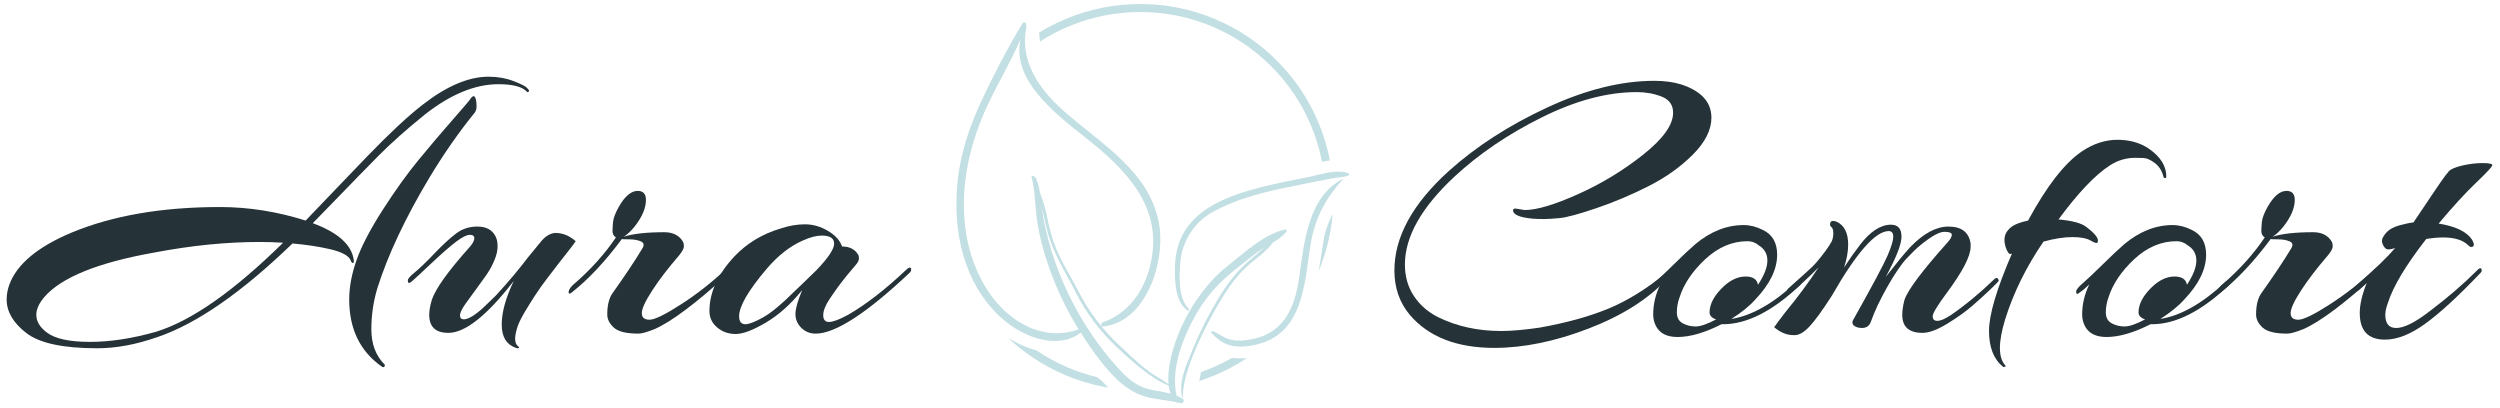
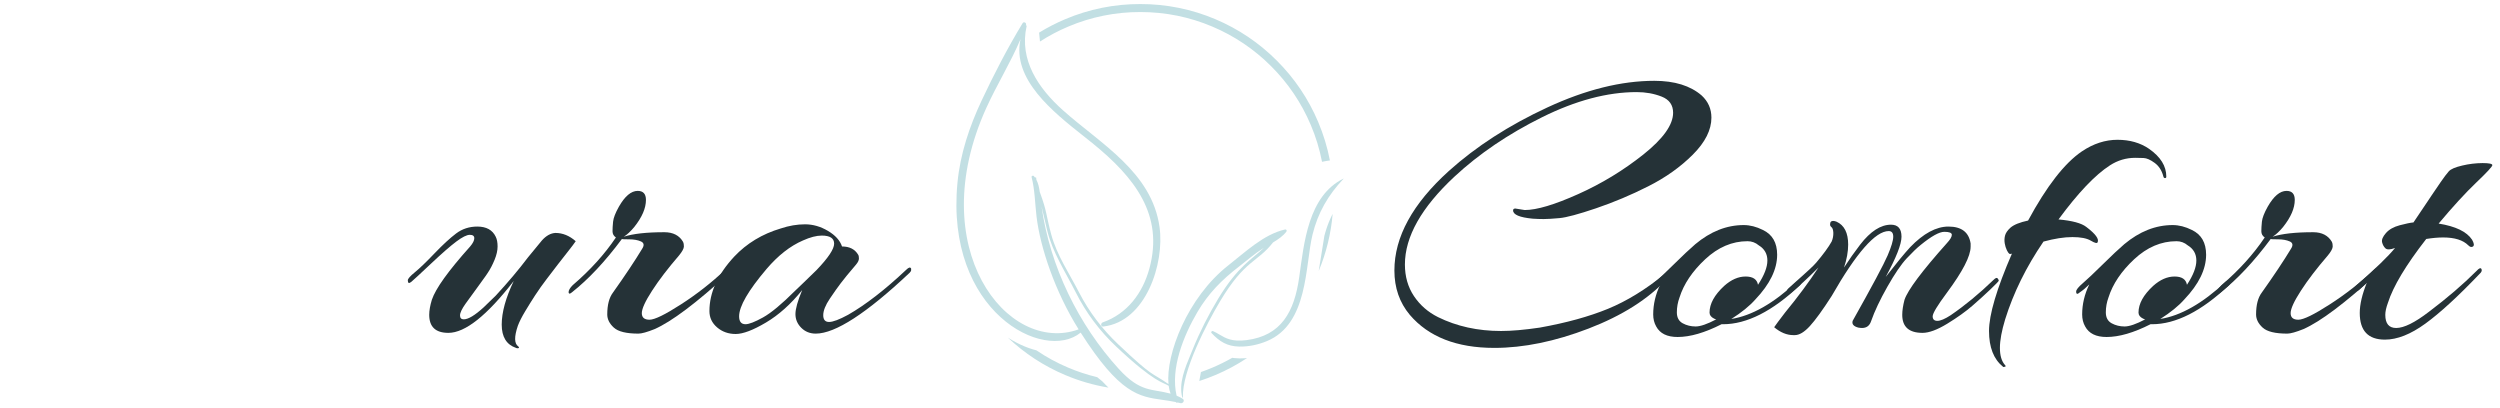
<svg xmlns="http://www.w3.org/2000/svg" style="background-color:transparent" text-rendering="geometricPrecision" shape-rendering="geometricPrecision" viewBox="0 0 294 48" id="etxgsSKQu611">
  <g transform="matrix(.696 0 0 0.696-44.46-139.611)">
    <g>
-       <path stroke-miterlimit="10" fill="#253237" d="M128.785,262.1c.085.043.127.128.127.255-.085.296-.254.36-.508.19-3.68-2.581-5.521-6.368-5.521-11.36c0-2.074.412-4.285,1.237-6.633s2.296-5.173,4.411-8.473c2.116-3.3,4.168-6.156,6.157-8.568c1.879-2.283,3.793-4.537,5.743-6.76c1.841-2.094,2.804-3.226,2.888-3.395.508-.762.846-.677,1.016.254.042.296.063.634.063,1.015s-.106.72-.317,1.016c-2.623,3.215-5.162,6.854-7.616,10.916-4.105,6.855-7.045,13.096-8.822,18.723-.68,2.265-1.023,4.617-1.016,6.982c0,2.411.72,4.358,2.158,5.839v-.001ZM75.98,239.888c6.94-2.877,15.296-4.316,25.07-4.316c4.823,0,9.647.762,14.47,2.285c1.143-1.185,2.835-2.951,5.078-5.3c2.242-2.348,4.02-4.199,5.331-5.553c3.808-3.935,6.918-6.833,9.33-8.695c4.062-3.173,7.785-4.76,11.17-4.76c1.523,0,2.92.243,4.189.73c1.27.486,2.031.867,2.285,1.142s.38.434.38.476c0,.043-.042.117-.126.222-.085.106-.212.053-.381-.158-.804-.762-2.37-1.143-4.697-1.143-3.935,0-8.081,1.714-12.44,5.141-3.13,2.539-5.733,4.855-7.806,6.95-2.183,2.207-4.351,4.428-6.505,6.664-1.522,1.587-3.056,3.163-4.602,4.728c4.231,1.566,6.537,3.618,6.918,6.157.043.254.032.423-.032.507-.063.085-.148.085-.253,0-.114-.098-.193-.232-.223-.38-.338-.804-1.523-1.439-3.554-1.904-1.82-.424-3.914-.74-6.283-.952-8.59,8.293-16.184,13.56-22.785,15.803-3.596,1.27-7.003,1.904-10.218,1.904-5.755,0-9.743-.857-11.964-2.57-2.221-1.714-3.332-3.607-3.332-5.68c0-.805.148-1.63.444-2.476c1.27-3.47,4.782-6.41,10.536-8.822Zm31.797,1.587c-5.627,0-11.55.592-17.77,1.777-9.563,1.692-15.783,4.21-18.66,7.552-.889,1.058-1.333,2.053-1.333,2.983c0,1.1.592,2.095,1.777,2.983c1.396,1.058,3.819,1.587,7.267,1.587c3.449,0,7.183-.571,11.202-1.713c6.008-1.862,13.16-6.876,21.452-15.042-1.31-.085-2.622-.127-3.935-.127Z" />
      <path stroke-miterlimit="10" fill="#253237" d="M146.302,246.678l-.317.476c-.212.317-.677.963-1.396,1.936-.685.925-1.362,1.856-2.031,2.792-.635.889-.952,1.555-.952,2c0,.444.211.666.634.666.762,0,1.883-.677,3.364-2.03l2.031-1.968c2.073-2.243,3.893-4.4,5.458-6.474l2.349-2.856c.719-.804,1.48-1.227,2.284-1.27c1.227,0,2.37.466,3.428,1.397-.254.38-.667.93-1.238,1.65s-1.142,1.45-1.714,2.19c-.57.74-1.227,1.597-1.967,2.57-.679.886-1.324,1.797-1.936,2.73-.55.845-1.11,1.744-1.682,2.696-.571.953-.984,1.767-1.237,2.444-.635,1.862-.614,3.025.063,3.49.212.212.17.318-.127.318-.088-.001-.175-.022-.254-.063-1.608-.55-2.411-1.862-2.411-3.935c0-2.074.676-4.528,2.03-7.363-4.527,5.84-8.208,8.759-11.043,8.759-2.158,0-3.237-1.016-3.237-3.047c0-.719.148-1.565.444-2.538.635-1.904,2.793-4.908,6.474-9.013.466-.55.698-1.015.698-1.396c0-.38-.254-.571-.761-.571-.508,0-1.27.38-2.285,1.142-1.016.762-2.433,2-4.252,3.713-1.82,1.714-2.93,2.74-3.332,3.078-.402.339-.603.254-.603-.254c0-.253.402-.708,1.205-1.364.804-.656,1.904-1.714,3.3-3.174c1.397-1.46,2.614-2.58,3.65-3.363c1.037-.783,2.232-1.174,3.586-1.174c1.523,0,2.56.57,3.11,1.713.212.423.317.973.317,1.65s-.169,1.428-.507,2.253c-.339.826-.72,1.555-1.143,2.19Z" />
      <path stroke-miterlimit="10" fill="#253237" d="M178.607,243.759c-1.861,2.157-3.374,4.136-4.538,5.934-1.163,1.798-1.745,3.067-1.745,3.808c0,.74.434,1.11,1.301,1.11s2.645-.867,5.331-2.602c2.66-1.713,5.156-3.668,7.458-5.839.211-.211.402-.296.571-.254.17.043.254.149.254.318c0,.17-.085.36-.254.571-5.458,4.993-9.626,8.124-12.503,9.393-1.27.508-2.18.762-2.73.762-2.03,0-3.416-.339-4.156-1.016s-1.111-1.417-1.111-2.221c0-1.608.317-2.835.952-3.681c2.073-2.92,3.723-5.395,4.95-7.426.381-.592.307-1.005-.222-1.237-.529-.233-1.184-.35-1.967-.35s-1.195-.02-1.238-.063c-2.835,3.808-5.648,6.812-8.441,9.012-.339.297-.529.297-.571,0c0-.338.232-.74.698-1.205c2.962-2.54,5.395-5.226,7.299-8.06-.381-.255-.571-.604-.571-1.048s.031-.984.095-1.619c.063-.634.391-1.48.983-2.538c1.016-1.777,2.074-2.666,3.174-2.666.93,0,1.396.508,1.396,1.523c0,1.397-.656,2.92-1.967,4.57-.635.762-1.227,1.312-1.777,1.65c1.565-.508,3.85-.761,6.854-.761c1.481,0,2.539.55,3.173,1.65.085.169.127.423.127.761c0,.339-.275.847-.825,1.524Z" />
      <path stroke-miterlimit="10" fill="#253237" d="M207.358,246.678l-.349.413c-.233.275-.592.73-1.079,1.364-.486.635-1.1,1.502-1.84,2.602s-1.111,2.031-1.111,2.793.328,1.142.984,1.142c.655,0,1.724-.402,3.205-1.206c2.962-1.692,6.24-4.23,9.837-7.616.423-.423.698-.486.825-.19v.254c0,.127-.084.275-.254.444-7.277,6.855-12.566,10.282-15.866,10.282-.974,0-1.788-.328-2.444-.984s-.984-1.428-.984-2.316c0-.889.381-2.243,1.143-4.062-1.904,2.369-3.946,4.199-6.125,5.49-2.179,1.29-3.882,1.935-5.11,1.935-1.226,0-2.273-.37-3.14-1.11-.868-.74-1.302-1.661-1.302-2.761c0-3.131,1.396-6.199,4.189-9.203c2.116-2.243,4.739-3.83,7.87-4.76c1.396-.466,2.76-.698,4.094-.698c1.333,0,2.623.37,3.871,1.11s2.042,1.619,2.38,2.634c1.27,0,2.18.466,2.73,1.397.084.127.126.338.126.634s-.158.635-.476,1.016c-.317.38-.708.846-1.174,1.396Zm-4.633-6.283c-.888,0-1.946.275-3.173.825-2.158.93-4.21,2.539-6.157,4.823-3.088,3.64-4.633,6.305-4.633,7.997c0,.889.36,1.333,1.08,1.333.591,0,1.575-.38,2.95-1.142s3.184-2.264,5.427-4.506c.127-.127.613-.593,1.46-1.397.846-.804,1.565-1.502,2.157-2.094c1.99-2.073,2.983-3.565,2.983-4.475s-.698-1.364-2.094-1.364Z" />
      <path stroke-miterlimit="10" fill="#253237" d="M319.92,235.825l1.587.254c2.031,0,5.046-.9,9.044-2.697c3.937-1.761,7.637-4.011,11.012-6.696c3.342-2.666,5.014-5.014,5.014-7.045c0-1.312-.645-2.222-1.936-2.73-1.29-.507-2.697-.76-4.22-.76-4.951,0-10.282,1.417-15.994,4.251-5.713,2.835-10.642,6.178-14.788,10.028-5.586,5.205-8.378,10.155-8.378,14.852c0,2.03.508,3.808,1.523,5.331c1.016,1.523,2.37,2.708,4.062,3.554c3.173,1.566,6.728,2.349,10.663,2.349c1.777,0,3.956-.19,6.537-.572c4.485-.804,8.325-1.861,11.52-3.173c3.194-1.312,6.399-3.28,9.615-5.903.169-.084.275-.126.317-.126.211,0,.317.095.317.285s-.084.413-.254.667c-3.173,3.427-7.595,6.23-13.264,8.409-5.67,2.18-10.98,3.269-15.93,3.269-6.348,0-11.108-1.862-14.281-5.586-1.735-2.073-2.602-4.57-2.602-7.489c0-5.67,3.067-11.276,9.203-16.819c4.612-4.146,10.154-7.722,16.628-10.726s12.503-4.506,18.088-4.506c3.428,0,6.093.825,7.997,2.475c1.1,1.016,1.65,2.264,1.65,3.745c0,2.073-1.047,4.157-3.141,6.251-2.095,2.095-4.612,3.883-7.553,5.363-2.85,1.443-5.798,2.684-8.822,3.713-2.94.995-4.993,1.545-6.156,1.65-1.164.106-2.052.16-2.666.16-.613,0-1.237-.022-1.872-.064-2.2-.212-3.3-.677-3.3-1.397c0-.211.126-.317.38-.317Z" />
      <path stroke-miterlimit="10" fill="#253237" d="M354.764,255.373c-2.835,1.439-5.31,2.158-7.426,2.158-1.777,0-2.983-.592-3.617-1.777-.339-.592-.508-1.27-.508-2.031c0-1.735.402-3.427,1.206-5.077-.55.55-1.079.994-1.587,1.332-.423.381-.634.339-.634-.127c0-.296.37-.761,1.11-1.396s1.873-1.703,3.396-3.205s2.729-2.634,3.617-3.395c2.581-2.158,5.31-3.237,8.188-3.237c1.058,0,2.137.275,3.237.825c1.607.761,2.411,2.158,2.411,4.189c0,2.454-1.227,4.971-3.68,7.552-.974,1.1-2.328,2.2-4.063,3.3c3.47-.55,7.151-2.644,11.044-6.283.211-.169.402-.243.57-.222.17.021.255.116.255.286c0,.169-.085.338-.254.507-4.654,4.4-8.991,6.601-13.011,6.601h-.254Zm6.157-6.664c1.057-1.608,1.586-2.972,1.586-4.094c0-1.12-.486-1.978-1.46-2.57-.528-.457-1.205-.706-1.904-.698-2.58,0-4.96,1.015-7.14,3.046-2.179,2.031-3.628,4.19-4.347,6.474-.296.803-.447,1.652-.445,2.507c0,.867.328,1.48.984,1.84s1.386.54,2.19.54s1.967-.402,3.49-1.206c-.084,0-.211-.042-.38-.127-.508-.254-.762-.592-.762-1.015c0-1.481.825-2.983,2.475-4.507c1.185-1.057,2.391-1.586,3.618-1.586s1.925.465,2.095,1.396Z" />
      <path stroke-miterlimit="10" fill="#253237" d="M396.843,242.299c0,1.565-1.333,4.146-3.998,7.743-1.608,2.158-2.412,3.49-2.412,3.998s.264.762.793.762c.53,0,1.28-.317,2.253-.952c2.412-1.65,4.824-3.639,7.236-5.966.338-.339.571-.423.698-.254.127.17.19.296.19.38c0,.086-.465.572-1.396,1.46-.93.89-1.957,1.82-3.078,2.793s-2.528,1.978-4.22,3.015c-1.693,1.037-3.09,1.555-4.19,1.555-2.284,0-3.427-1.016-3.427-3.047c0-.719.127-1.565.38-2.538.551-1.65,2.942-4.845,7.173-9.584.55-.592.825-1.058.825-1.396c0-.339-.423-.508-1.27-.508-.846,0-2.179.74-3.998,2.221-.635.508-1.417,1.26-2.348,2.254s-2.02,2.591-3.269,4.791c-1.248,2.2-2.168,4.147-2.76,5.84-.255.761-.762,1.142-1.524,1.142-.17,0-.38-.021-.635-.064-.804-.211-1.12-.592-.952-1.142c3.3-5.881,5.268-9.563,5.903-11.043.635-1.481.952-2.54.952-3.174c0-.635-.254-.952-.762-.952-2.242,0-5.458,3.66-9.647,10.98-1.523,2.37-2.75,4.062-3.68,5.077-.932,1.016-1.778,1.524-2.54,1.524h-.254c-1.1,0-2.179-.445-3.236-1.333.253-.38.867-1.206,1.84-2.475c2.158-2.624,4.041-5.162,5.649-7.616-1.82,1.819-3.364,3.236-4.633,4.252-.423.338-.667.36-.73.063-.064-.296.032-.56.285-.793.254-.233.677-.614,1.27-1.142.592-.53.983-.878,1.174-1.048.19-.169.55-.497,1.079-.983.529-.487.92-.878,1.174-1.175c1.185-1.396,2.052-2.58,2.602-3.554.205-.47.302-.979.286-1.491-.021-.487-.127-.804-.318-.952-.19-.148-.264-.328-.222-.54c0-.338.17-.507.508-.507.17,0,.36.042.571.126c1.312.593,1.968,1.883,1.968,3.872c0,1.185-.233,2.475-.698,3.872.857-1.327,1.767-2.619,2.729-3.872c1.734-2.243,3.47-3.364,5.204-3.364c1.185,0,1.777.677,1.777,2.031c0,1.27-.888,3.533-2.665,6.791c1.777-2.285,3.152-3.956,4.125-5.014c2.242-2.327,4.4-3.49,6.474-3.49c2.2,0,3.448.952,3.744,2.856v.57.001Z" />
      <path stroke-miterlimit="10" fill="#253237" d="M429.91,230.43c0,.17-.074.254-.222.254s-.243-.106-.286-.317c-.254-.973-.74-1.724-1.46-2.253-.719-.53-1.343-.804-1.872-.825-.476-.02-.952-.031-1.428-.032-1.523,0-2.94.423-4.252,1.27-2.497,1.607-5.395,4.654-8.695,9.139c2.327.211,3.892.634,4.696,1.269c1.566,1.185,2.2,2.052,1.904,2.602-.084.212-.465.117-1.142-.285s-1.714-.603-3.11-.603-3.025.254-4.887.761c-2.92,4.274-5.077,8.653-6.474,13.138-.592,1.946-.888,3.554-.888,4.824c0,1.269.275,2.221.825,2.856.17.169.19.275.063.317-.082.032-.167.053-.254.063-.042,0-.084-.02-.127-.063-1.565-1.27-2.348-3.28-2.348-6.03s1.29-7.108,3.872-13.074c-.212.085-.37.085-.476,0-.106-.084-.233-.275-.381-.571-.166-.352-.284-.726-.35-1.11-.084-.442-.073-.896.033-1.333.105-.445.412-.9.92-1.365.592-.508,1.587-.91,2.983-1.206c3.13-5.797,6.156-9.69,9.076-11.678c1.946-1.312,3.956-1.968,6.03-1.968c2.072,0,3.85.508,5.33,1.524c1.947,1.354,2.92,2.92,2.92,4.696Z" />
      <path stroke-miterlimit="10" fill="#253237" d="M427.244,255.373c-2.835,1.439-5.31,2.158-7.425,2.158-1.778,0-2.983-.592-3.618-1.777-.339-.592-.508-1.27-.508-2.031c0-1.735.402-3.427,1.206-5.077-.55.55-1.079.994-1.587,1.332-.423.381-.634.339-.634-.127c0-.296.37-.761,1.11-1.396s1.873-1.703,3.396-3.205s2.729-2.634,3.618-3.395c2.58-2.158,5.31-3.237,8.187-3.237c1.058,0,2.137.275,3.237.825c1.608.761,2.412,2.158,2.412,4.189c0,2.454-1.227,4.971-3.682,7.552-.973,1.1-2.327,2.2-4.061,3.3c3.47-.55,7.15-2.644,11.043-6.283.211-.169.402-.243.571-.222.17.021.254.116.254.286c0,.169-.085.338-.254.507-4.654,4.4-8.991,6.601-13.01,6.601h-.255Zm6.157-6.664c1.058-1.608,1.586-2.972,1.586-4.094c0-1.12-.486-1.978-1.46-2.57-.528-.457-1.205-.705-1.903-.698-2.581,0-4.961,1.015-7.14,3.046-2.18,2.031-3.629,4.19-4.348,6.474-.296.803-.446,1.652-.444,2.507c0,.867.328,1.48.983,1.84.656.36,1.386.54,2.19.54s1.968-.402,3.49-1.206c-.084,0-.21-.042-.38-.127-.508-.254-.762-.592-.762-1.015c0-1.481.825-2.983,2.476-4.507c1.184-1.057,2.39-1.586,3.617-1.586s1.925.465,2.095,1.396Z" />
      <path stroke-miterlimit="10" fill="#253237" d="M457.201,243.759c-1.862,2.157-3.374,4.136-4.538,5.934-1.163,1.798-1.745,3.067-1.745,3.808c0,.74.434,1.11,1.3,1.11.868,0,2.645-.867,5.332-2.602c2.66-1.713,5.156-3.668,7.458-5.839.211-.211.402-.296.57-.254.17.043.255.149.255.318c0,.17-.085.36-.254.571-5.458,4.993-9.626,8.124-12.503,9.393-1.27.508-2.18.762-2.73.762-2.03,0-3.416-.339-4.157-1.016-.74-.677-1.11-1.417-1.11-2.221c0-1.608.317-2.835.952-3.681c2.073-2.92,3.723-5.395,4.95-7.426.381-.592.307-1.005-.222-1.237-.529-.233-1.185-.35-1.967-.35-.783,0-1.196-.02-1.238-.063-2.835,3.808-5.649,6.812-8.441,9.012-.339.297-.53.297-.571,0c0-.338.232-.74.698-1.205c2.962-2.54,5.395-5.226,7.299-8.06-.381-.255-.572-.604-.572-1.048s.032-.984.096-1.619c.063-.634.39-1.48.983-2.538c1.016-1.777,2.074-2.666,3.174-2.666.93,0,1.396.508,1.396,1.523c0,1.397-.656,2.92-1.968,4.57-.634.762-1.227,1.312-1.777,1.65c1.566-.508,3.85-.761,6.855-.761c1.48,0,2.539.55,3.173,1.65.085.169.127.423.127.761c0,.339-.275.847-.825,1.524Z" />
      <path stroke-miterlimit="10" fill="#253237" d="M474.02,234.683l.698-1.048c.466-.698.984-1.46,1.555-2.284.571-.825,1.026-1.428,1.365-1.81.338-.38,1.1-.708,2.285-.983c1.123-.268,2.273-.406,3.427-.413c1.1,0,1.65.117,1.65.35c0,.232-.91,1.216-2.73,2.95-1.819,1.736-3.934,4.042-6.346,6.919c2.877.465,4.76,1.375,5.649,2.729.338.592.391.973.158,1.142-.232.17-.497.106-.793-.19-.888-.889-2.306-1.333-4.252-1.333-.847,0-1.799.085-2.856.254-3.428,4.4-5.585,7.997-6.474,10.79-.296.803-.444,1.48-.444,2.03c0,1.481.613,2.222,1.84,2.222c1.312,0,3.153-.91,5.522-2.73c3.089-2.326,5.776-4.632,8.06-6.917.424-.466.699-.571.825-.318.127.254.022.53-.317.825-3.639,3.809-6.696,6.612-9.171,8.41s-4.75,2.697-6.823,2.697c-2.835,0-4.252-1.502-4.252-4.506c0-1.438.402-3.152,1.206-5.14l-1.143,1.078c-.338.339-.581.434-.73.286-.148-.148-.222-.286-.222-.413s.17-.338.508-.634c3.089-2.708,5.204-4.76,6.347-6.157-.804.296-1.344.318-1.619.064s-.465-.593-.57-1.016c-.107-.423.105-.941.634-1.555.529-.613,1.312-1.058,2.348-1.333c1.037-.275,1.81-.433,2.317-.476.789-1.159,1.571-2.323,2.348-3.49Z" />
      <g>
        <g>
          <path stroke-miterlimit="10" fill-rule="evenodd" fill="#c2dfe3" d="M256.549,201.276c-4.362-.013-8.682.859-12.698,2.563-1.522.643-2.993,1.4-4.4,2.265l.148,1.502c1.516-.978,3.115-1.823,4.777-2.524c3.85-1.633,7.991-2.469,12.173-2.457c4.242,0,8.299.819,12.172,2.457c3.717,1.567,7.093,3.843,9.94,6.701c2.859,2.847,5.136,6.223,6.703,9.941.847,1.996,1.481,4.076,1.893,6.205l.622-.122.083-.015.625-.096c-.43-2.23-1.094-4.408-1.981-6.498-1.633-3.878-4.008-7.4-6.99-10.369-2.969-2.982-6.491-5.356-10.369-6.99-4.016-1.704-8.336-2.576-12.698-2.563Z" />
          <path stroke-miterlimit="10" fill-rule="evenodd" fill="#c2dfe3" d="M225.66,231.448c-2.098,21.766,14.602,30.43,20.816,25.34c6.605,10.356,9.85,10.81,13.82,11.365.719.101,1.462.205,2.253.372l.021.023c.065.07.157.167.282.045.16.038.321.073.48.116.431.114.804-.475.378-.74-.326-.203-.669-.378-1.025-.523-1.073-4.582,1.172-10.137,3.521-14.14c1.84-3.134,4.124-5.44,6.989-7.649c1.412-1.088,2.726-2.254,4.235-3.194-1.92,1.881-4.381,3.075-7.705,8.575-1.646,2.723-3.12,5.614-4.311,8.564-.114.281-.235.571-.358.867-.942,2.26-2.047,4.91-1.415,7.267.015.057.111.054.108-.01-.168-4.416,4.047-12.5,6.291-16.249c4.212-7.038,6.264-6.494,8.938-9.923.864-.514,1.703-1.083,2.269-1.847.11-.149-.03-.394-.22-.35-3.614.814-6.731,3.822-9.557,6.03-6.992,5.464-10.618,15.121-10.158,20.096-2.988-2.08-2.395-.933-8.5-6.722-2.692-2.553-4.923-5.484-6.619-8.78-1.653-3.216-3.733-6.238-4.688-9.76-.932-3.436-.666-3.739-1.944-7.202-.097-.72-.246-1.439-.573-2.056-.016-.113-.026-.228-.032-.342-.004-.079-.11-.105-.15-.036-.008.014-.013.03-.02.043-.066-.097-.138-.191-.215-.279-.13-.149-.445-.053-.388.171.553,2.161.568,4.431.83,6.642.621,5.25,3.152,12.763,7.117,19.08-12.054,4.353-26.342-13.749-15.597-37.424c1.776-3.912,4.091-7.635,5.775-11.599-1.48,6.763,5.518,12.302,10.636,16.354.518.41,1.017.805,1.486,1.184c7.204,5.83,12.117,12.172,9.659,21.187-1.136,4.17-3.739,7.665-7.903,9.124-.351.123-.338.746.09.698c7.215-.81,10.386-10.636,9.526-16.8-1.3-9.319-9.96-14.059-16.319-19.74-4.115-3.675-7.438-8.474-6.14-14.23.018-.087-.059-.133-.13-.124.01-.026.02-.052.028-.078.115-.338-.378-.614-.575-.291-2.546,4.19-4.846,8.64-6.929,13.08-2.07,4.411-3.609,8.994-4.078,13.865h.001Zm27.25,31.47c-6.802-7.47-11.612-17.287-13.046-27.449.317,1.326.606,2.657.931,3.981.951,3.868,3.08,7.041,4.856,10.554c1.718,3.411,4.019,6.495,6.798,9.115c6.548,6.19,7.984,6.058,8.899,6.663.061.462.164.906.318,1.322-3.166-.866-5.066-.135-8.756-4.187v.001Z" />
-           <path stroke-miterlimit="10" fill-rule="evenodd" fill="#c2dfe3" d="M291.699,229.843c-1.64-.565-3.598-.087-5.378.348-.507.124-1,.244-1.467.336-10.775,2.116-22.136,4.194-22.442,15.003-.066,2.327-.025,6.097,2.15,7.526.152.1.325-.123.196-.249-1.844-1.799-1.64-5.6-1.433-7.947.311-3.518,2.3-6.669,5.38-8.405c3.629-2.045,7.76-3.158,11.803-4.037c1.69-.368,8.375-1.68,8.513-1.703.897-.153,1.828-.152,2.687-.466.178-.065.166-.345-.01-.406h.001Z" />
          <path stroke-miterlimit="10" fill-rule="evenodd" fill="#c2dfe3" d="M290.88,230.767c-5.958,2.936-6.661,10.847-7.478,16.657-.823,5.853-3.03,9.881-8.89,10.635-2.462.317-3.51-.303-4.567-.928-.353-.209-.707-.419-1.115-.594-.182-.078-.396.163-.248.322c1.36,1.46,2.667,2.253,4.686,2.291c1.598.031,3.205-.312,4.677-.924c7.033-2.923,6.426-12.752,7.702-17.979.906-3.707,2.633-6.69,5.25-9.456.01-.01-.003-.03-.016-.024h-.001Z" />
          <path stroke-miterlimit="10" fill-rule="evenodd" fill="#c2dfe3" d="M287.815,239.85l-.162.586-.957,5.945c1.28-3.074,2.075-6.328,2.355-9.646l-.166.33-.251.54-.232.547-.214.558-.195.565-.178.575ZM234.16,257.622c2.823,2.677,6.106,4.822,9.691,6.332c2.348.997,4.807,1.711,7.324,2.128l-.02-.018-.473-.466-.042-.042-.459-.479-.036-.039-.874-.716c-1.673-.4-3.311-.939-4.895-1.61-1.89-.797-3.697-1.78-5.394-2.933l-.478-.129-.1-.029-.63-.206-.093-.033-.62-.237-.086-.036-.608-.265-.08-.038-.597-.293-.076-.039-.582-.318-.072-.04-.568-.343-.068-.042-.164-.109Zm35.087,6.332c-.9.38-1.808.719-2.727,1.014l.276-1.515c.65-.226,1.292-.474,1.925-.742c1.155-.488,2.28-1.044,3.368-1.666l.235.034.155.016.662.042.104.004.156.002h.078l.664-.019.122-.007.323-.029c-1.687,1.12-3.475,2.079-5.341,2.866Z" />
        </g>
      </g>
    </g>
  </g>
</svg>